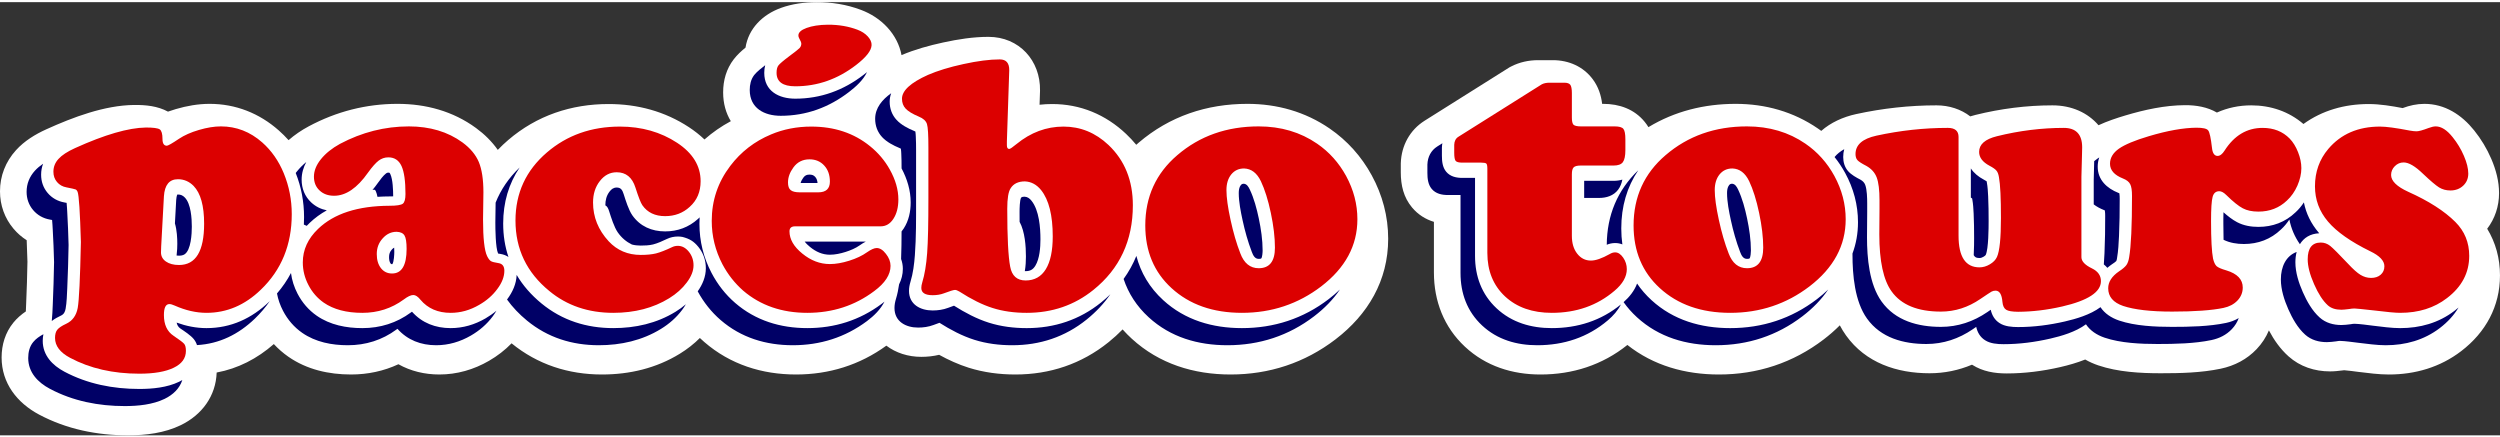
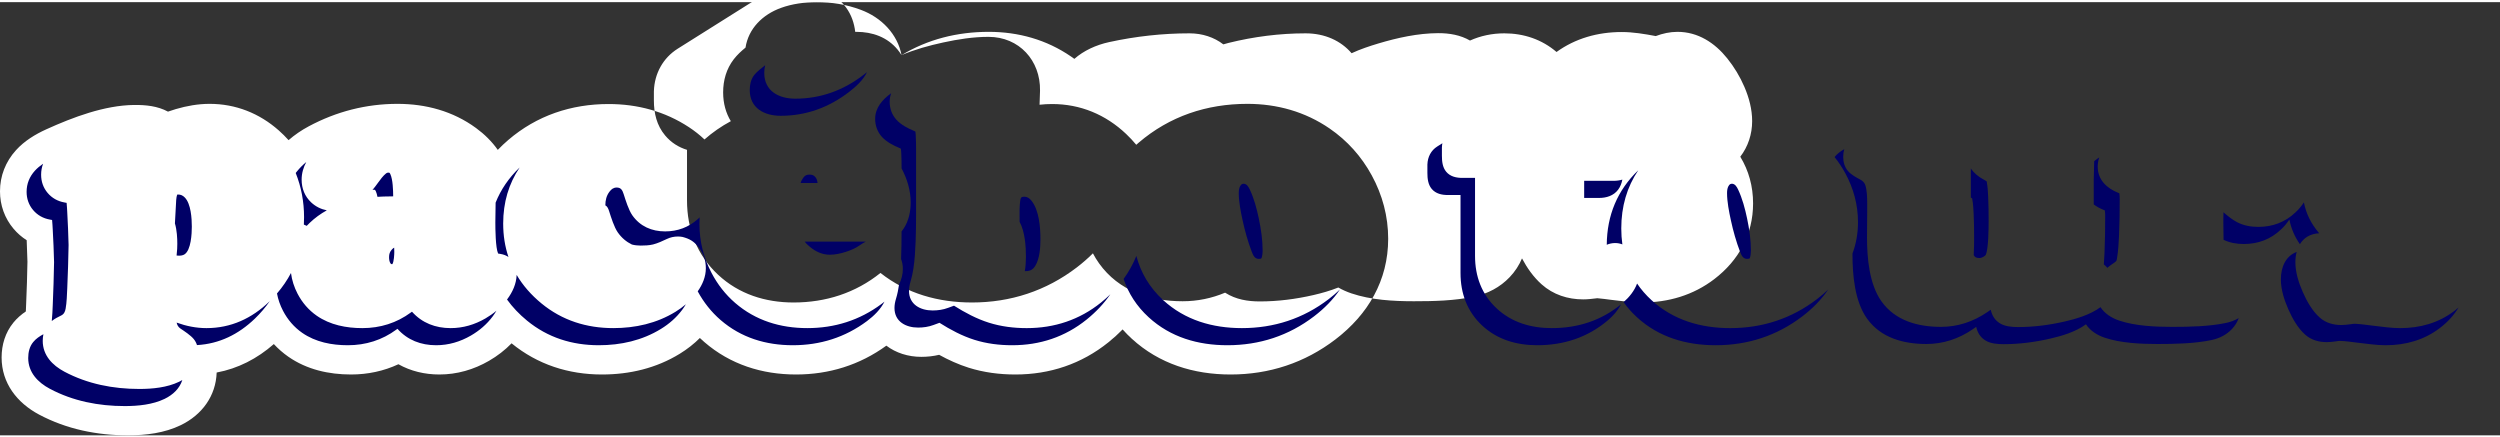
<svg xmlns="http://www.w3.org/2000/svg" xml:space="preserve" width="705556px" height="123472px" version="1.1" style="shape-rendering:geometricPrecision; text-rendering:geometricPrecision; image-rendering:optimizeQuality; fill-rule:evenodd; clip-rule:evenodd" viewBox="0 0 705556 122254">
  <rect x="0" y="0" width="705556" height="122254" fill="#333333" stroke="none" />
  <defs>
    <style type="text/css">
   
    .fil1 {fill:#000066}
    .fil2 {fill:#DC0000}
    .fil0 {fill:white}
   
  </style>
  </defs>
  <g id="Layer_x0020_1">
    <g id="_2159656791952">
-       <path class="fil0" d="M254434 14947c3768,-1608 7755,-2697 11751,-3567 4191,-912 8488,-1587 12787,-1587 8647,0 14693,6664 14547,15173l-1 63 -131 3920c1175,-131 2363,-196 3564,-196 7970,0 15097,2982 20868,8446 1023,968 1977,1988 2859,3055 217,-194 437,-387 659,-577 8749,-7491 19248,-10976 30704,-10976 8364,0 16293,2209 23214,6962 4991,3428 8980,7896 11878,13207 3028,5549 4643,11587 4643,17916 0,11771 -5686,21367 -14893,28402 -8663,6620 -18691,9895 -29577,9895 -10391,0 -20141,-2997 -27897,-10102 -912,-835 -1773,-1708 -2582,-2619 -1247,1280 -2579,2488 -3989,3622 -7601,6118 -16540,9099 -26271,9099 -4471,0 -8938,-572 -13209,-1921 -2887,-913 -5657,-2171 -8310,-3635 -1646,394 -3339,575 -5035,575 -3725,0 -7195,-1122 -9864,-3158 -7534,5467 -16175,8139 -25496,8139 -9599,0 -18547,-2826 -25869,-9153 -433,-373 -855,-756 -1267,-1148 -1692,1692 -3588,3167 -5644,4433 -6679,4110 -14200,5868 -21996,5868 -9428,0 -18167,-2806 -25500,-8797 -1872,1929 -4013,3575 -6362,4935 -4305,2492 -9034,3862 -14021,3862 -4147,0 -8085,-948 -11551,-2893 -4153,1934 -8661,2893 -13372,2893 -6275,0 -12446,-1378 -17663,-4995 -1515,-1051 -2894,-2256 -4126,-3592 -4707,4131 -10126,6914 -16134,8033 -223,6654 -4177,11968 -10127,14851 -4601,2230 -9838,2874 -14899,2874 -8760,0 -17331,-1730 -25103,-5865 -6188,-3293 -10563,-8861 -10563,-16102 0,-3592 1036,-7041 3328,-9848 1017,-1245 2207,-2279 3511,-3157 41,-792 59,-1585 93,-2305 186,-3904 280,-7812 361,-11720 -59,-2023 -123,-4047 -216,-6070 -1373,-870 -2619,-1950 -3699,-3224 -2526,-2981 -3834,-6677 -3834,-10576 0,-4365 1595,-8395 4525,-11620 2358,-2596 5385,-4448 8554,-5885 7522,-3411 16452,-6781 24782,-6866 3327,-33 6608,300 9549,1879 731,-261 1471,-499 2215,-717 3098,-906 6292,-1477 9526,-1477 7360,0 14030,2641 19531,7503 980,865 1900,1780 2763,2741 1738,-1513 3658,-2814 5704,-3909 7774,-4162 16200,-6335 25024,-6335 8009,0 15653,2051 22167,6815 2384,1744 4478,3801 6149,6176 919,-961 1899,-1888 2939,-2780 8066,-6917 17771,-10159 28343,-10159 8119,0 15854,2053 22665,6532 1575,1036 3048,2191 4385,3467 2266,-1997 4751,-3720 7436,-5161 -1378,-2262 -2168,-4991 -2168,-8133 0,-3394 910,-6638 3005,-9350 953,-1234 2099,-2296 3309,-3280 826,-5373 4816,-9324 9984,-11201 3196,-1161 6620,-1609 10009,-1626 4286,-23 8544,653 12561,2165 2868,1079 5436,2726 7510,4993 2025,2213 3432,4891 3967,7788zm210794 20323c7379,-4461 15710,-6569 24621,-6569 8364,0 16293,2209 23215,6963 316,217 629,439 937,665 2658,-2330 6096,-3925 9857,-4743 7444,-1619 15042,-2464 22661,-2464 3591,0 6927,1108 9530,3113 493,-154 991,-292 1491,-416 7103,-1756 14389,-2697 21708,-2697 5468,0 9986,2103 12998,5610 2456,-1139 5070,-2009 7597,-2764 5407,-1614 11112,-2862 16775,-2898 3251,-21 6385,543 9044,2085 2988,-1341 6250,-2033 9694,-2033 5502,0 10612,1730 14726,5263 5270,-3810 11585,-5632 18405,-5632 3210,0 6438,544 9597,1140 1978,-739 4016,-1192 6136,-1192 5789,0 10519,3090 14041,7482 1968,2455 3600,5153 4841,8045 1314,3062 2191,6314 2191,9667 0,3698 -1157,7180 -3348,10048 2388,3916 3610,8383 3610,13174 0,8756 -4052,16089 -10936,21361 -5949,4556 -12986,6605 -20431,6605 -2920,0 -5792,-408 -8684,-748 -1280,-151 -2631,-371 -3931,-457l-12 2 -338 42c-1213,151 -2401,284 -3627,284 -4339,0 -8463,-1333 -11728,-4253 -2306,-2063 -4088,-4600 -5529,-7319 -803,1927 -1965,3708 -3450,5273 -2746,2894 -6254,4720 -10141,5537 -5493,1153 -11329,1288 -16929,1288 -5805,0 -12102,-353 -17629,-2223 -1286,-435 -2527,-986 -3694,-1655 -2287,914 -4680,1593 -7038,2137 -4951,1139 -10018,1793 -15101,1793 -3435,0 -6764,-548 -9720,-2418 -29,-18 -58,-37 -88,-56 -3759,1584 -7777,2422 -11977,2422 -9219,0 -18024,-2916 -23586,-10681 -650,-907 -1229,-1858 -1744,-2844 -1398,1406 -2920,2733 -4551,3980 -8663,6621 -18691,9896 -29577,9896 -9487,0 -18439,-2498 -25828,-8339 -7060,5662 -15453,8339 -24528,8339 -7953,0 -15434,-2350 -21318,-7847 -5937,-5545 -8753,-12886 -8753,-20943l0 -14290c-2356,-721 -4477,-2033 -6172,-4057 -2395,-2860 -3176,-6267 -3176,-9909l0 -2465 7 -202c169,-4891 2557,-9296 6725,-11917l23967 -15073 451 -233c2360,-1216 4955,-1776 7602,-1776l4175 0c4459,0 8620,1800 11297,5447 1526,2079 2307,4417 2601,6883l326 0c4525,0 8770,1489 11696,5092 388,478 735,971 1042,1477z" />
+       <path class="fil0" d="M254434 14947c3768,-1608 7755,-2697 11751,-3567 4191,-912 8488,-1587 12787,-1587 8647,0 14693,6664 14547,15173l-1 63 -131 3920c1175,-131 2363,-196 3564,-196 7970,0 15097,2982 20868,8446 1023,968 1977,1988 2859,3055 217,-194 437,-387 659,-577 8749,-7491 19248,-10976 30704,-10976 8364,0 16293,2209 23214,6962 4991,3428 8980,7896 11878,13207 3028,5549 4643,11587 4643,17916 0,11771 -5686,21367 -14893,28402 -8663,6620 -18691,9895 -29577,9895 -10391,0 -20141,-2997 -27897,-10102 -912,-835 -1773,-1708 -2582,-2619 -1247,1280 -2579,2488 -3989,3622 -7601,6118 -16540,9099 -26271,9099 -4471,0 -8938,-572 -13209,-1921 -2887,-913 -5657,-2171 -8310,-3635 -1646,394 -3339,575 -5035,575 -3725,0 -7195,-1122 -9864,-3158 -7534,5467 -16175,8139 -25496,8139 -9599,0 -18547,-2826 -25869,-9153 -433,-373 -855,-756 -1267,-1148 -1692,1692 -3588,3167 -5644,4433 -6679,4110 -14200,5868 -21996,5868 -9428,0 -18167,-2806 -25500,-8797 -1872,1929 -4013,3575 -6362,4935 -4305,2492 -9034,3862 -14021,3862 -4147,0 -8085,-948 -11551,-2893 -4153,1934 -8661,2893 -13372,2893 -6275,0 -12446,-1378 -17663,-4995 -1515,-1051 -2894,-2256 -4126,-3592 -4707,4131 -10126,6914 -16134,8033 -223,6654 -4177,11968 -10127,14851 -4601,2230 -9838,2874 -14899,2874 -8760,0 -17331,-1730 -25103,-5865 -6188,-3293 -10563,-8861 -10563,-16102 0,-3592 1036,-7041 3328,-9848 1017,-1245 2207,-2279 3511,-3157 41,-792 59,-1585 93,-2305 186,-3904 280,-7812 361,-11720 -59,-2023 -123,-4047 -216,-6070 -1373,-870 -2619,-1950 -3699,-3224 -2526,-2981 -3834,-6677 -3834,-10576 0,-4365 1595,-8395 4525,-11620 2358,-2596 5385,-4448 8554,-5885 7522,-3411 16452,-6781 24782,-6866 3327,-33 6608,300 9549,1879 731,-261 1471,-499 2215,-717 3098,-906 6292,-1477 9526,-1477 7360,0 14030,2641 19531,7503 980,865 1900,1780 2763,2741 1738,-1513 3658,-2814 5704,-3909 7774,-4162 16200,-6335 25024,-6335 8009,0 15653,2051 22167,6815 2384,1744 4478,3801 6149,6176 919,-961 1899,-1888 2939,-2780 8066,-6917 17771,-10159 28343,-10159 8119,0 15854,2053 22665,6532 1575,1036 3048,2191 4385,3467 2266,-1997 4751,-3720 7436,-5161 -1378,-2262 -2168,-4991 -2168,-8133 0,-3394 910,-6638 3005,-9350 953,-1234 2099,-2296 3309,-3280 826,-5373 4816,-9324 9984,-11201 3196,-1161 6620,-1609 10009,-1626 4286,-23 8544,653 12561,2165 2868,1079 5436,2726 7510,4993 2025,2213 3432,4891 3967,7788zc7379,-4461 15710,-6569 24621,-6569 8364,0 16293,2209 23215,6963 316,217 629,439 937,665 2658,-2330 6096,-3925 9857,-4743 7444,-1619 15042,-2464 22661,-2464 3591,0 6927,1108 9530,3113 493,-154 991,-292 1491,-416 7103,-1756 14389,-2697 21708,-2697 5468,0 9986,2103 12998,5610 2456,-1139 5070,-2009 7597,-2764 5407,-1614 11112,-2862 16775,-2898 3251,-21 6385,543 9044,2085 2988,-1341 6250,-2033 9694,-2033 5502,0 10612,1730 14726,5263 5270,-3810 11585,-5632 18405,-5632 3210,0 6438,544 9597,1140 1978,-739 4016,-1192 6136,-1192 5789,0 10519,3090 14041,7482 1968,2455 3600,5153 4841,8045 1314,3062 2191,6314 2191,9667 0,3698 -1157,7180 -3348,10048 2388,3916 3610,8383 3610,13174 0,8756 -4052,16089 -10936,21361 -5949,4556 -12986,6605 -20431,6605 -2920,0 -5792,-408 -8684,-748 -1280,-151 -2631,-371 -3931,-457l-12 2 -338 42c-1213,151 -2401,284 -3627,284 -4339,0 -8463,-1333 -11728,-4253 -2306,-2063 -4088,-4600 -5529,-7319 -803,1927 -1965,3708 -3450,5273 -2746,2894 -6254,4720 -10141,5537 -5493,1153 -11329,1288 -16929,1288 -5805,0 -12102,-353 -17629,-2223 -1286,-435 -2527,-986 -3694,-1655 -2287,914 -4680,1593 -7038,2137 -4951,1139 -10018,1793 -15101,1793 -3435,0 -6764,-548 -9720,-2418 -29,-18 -58,-37 -88,-56 -3759,1584 -7777,2422 -11977,2422 -9219,0 -18024,-2916 -23586,-10681 -650,-907 -1229,-1858 -1744,-2844 -1398,1406 -2920,2733 -4551,3980 -8663,6621 -18691,9896 -29577,9896 -9487,0 -18439,-2498 -25828,-8339 -7060,5662 -15453,8339 -24528,8339 -7953,0 -15434,-2350 -21318,-7847 -5937,-5545 -8753,-12886 -8753,-20943l0 -14290c-2356,-721 -4477,-2033 -6172,-4057 -2395,-2860 -3176,-6267 -3176,-9909l0 -2465 7 -202c169,-4891 2557,-9296 6725,-11917l23967 -15073 451 -233c2360,-1216 4955,-1776 7602,-1776l4175 0c4459,0 8620,1800 11297,5447 1526,2079 2307,4417 2601,6883l326 0c4525,0 8770,1489 11696,5092 388,478 735,971 1042,1477z" />
      <path class="fil1" d="M76155 84360c-1207,1748 -2617,3407 -4238,4968 -4600,4428 -10032,7107 -16323,7455 -197,-608 -492,-1184 -914,-1699 -882,-1073 -2612,-2206 -3770,-2979 -614,-411 -917,-1007 -1059,-1668 2702,983 5521,1555 8425,1555 6897,0 12796,-2738 17738,-7495l141 -137zm-24699 22285c-762,2368 -2591,4147 -5006,5318 -3373,1635 -7529,2032 -11230,2032 -7375,0 -14607,-1396 -21154,-4881 -3395,-1806 -6103,-4630 -6103,-8678 0,-1642 381,-3269 1409,-4501 748,-934 1800,-1648 2878,-2219 -132,611 -190,1250 -190,1890 0,4047 2708,6871 6104,8677 6546,3485 13779,4880 21153,4880 3701,0 7858,-397 11231,-2032 313,-152 617,-314 908,-486zm-36843 -16656c160,-1474 207,-3094 272,-4461 193,-4047 291,-8107 374,-12157 -90,-3070 -190,-6153 -376,-9219 -45,-703 -83,-1756 -180,-2675 -220,-43 -432,-81 -620,-117 -1873,-328 -3505,-1234 -4734,-2684 -1239,-1460 -1842,-3230 -1842,-5139 0,-2273 816,-4287 2340,-5966 670,-738 1463,-1390 2316,-1969 -369,968 -559,2006 -559,3103 0,1911 603,3680 1842,5140 1229,1450 2862,2356 4734,2683 188,37 400,75 620,117 98,920 136,1973 180,2676 187,3066 287,6148 376,9218 -84,4051 -181,8111 -374,12158 -85,1803 -139,4042 -463,5812 -163,891 -471,1559 -1311,1949 -883,411 -1800,908 -2595,1531zm71954 -26856c-275,-106 -545,-225 -809,-359 37,-696 55,-1398 55,-2107 0,-4293 -776,-8472 -2353,-12455 106,-141 214,-280 325,-417 795,-984 1686,-1873 2651,-2674 -819,1519 -1307,3181 -1307,4969 0,2480 880,4733 2700,6432 1269,1185 2769,1911 4402,2231 -1738,964 -3373,2140 -4858,3566 -277,265 -546,538 -806,814zm53309 -6554c1461,-3684 3729,-6999 6786,-9922 -3082,4573 -4652,9868 -4652,15817 0,3367 502,6517 1487,9442 -632,-423 -1381,-719 -2237,-857 -195,-31 -443,-67 -681,-113 -738,-1613 -780,-7046 -780,-8788l77 -5579zm109742 27947c-1107,2177 -2940,3998 -4938,5487 -6183,4610 -13221,6810 -20930,6810 -7583,0 -14594,-2115 -20371,-7107 -2650,-2289 -4802,-5029 -6468,-8102 1354,-1924 2293,-4120 2293,-6512 0,-2229 -703,-4291 -2103,-6023 -1313,-1625 -2534,-2309 -4494,-2821 -418,-78 -850,-118 -1294,-118 -1069,0 -2127,228 -3092,690 -1196,571 -2628,1232 -3918,1552 -1088,270 -2363,318 -3479,318 -877,0 -1702,-94 -2479,-294 -1548,-746 -2902,-1875 -3987,-3422 -1039,-1483 -1879,-4208 -2430,-5938 -251,-786 -516,-1408 -1084,-1705 6,-1420 306,-2750 1193,-3883 546,-699 1113,-1140 2017,-1140 1233,0 1617,785 1971,1896 551,1731 1391,4456 2430,5938 2193,3127 5485,4548 9262,4548 3506,0 6652,-1157 9256,-3508 165,-149 324,-301 480,-456 -35,609 -53,1223 -53,1843 0,4880 1145,9513 3414,13837 1690,3223 3908,6089 6663,8469 5776,4992 12787,7107 20370,7107 7709,0 14747,-2200 20930,-6810 285,-212 565,-431 841,-656zm-56045 732c-322,560 -684,1100 -1074,1620 -1622,2159 -3640,3913 -5936,5326 -5342,3288 -11358,4619 -17589,4619 -7522,0 -14402,-2158 -20233,-6944 -2212,-1816 -4098,-3802 -5646,-5953l52 -69c1505,-2022 2576,-4340 2663,-6879 1755,2980 4108,5672 7028,8070 5832,4786 12712,6944 20234,6944 6230,0 12246,-1331 17589,-4619 1030,-634 2004,-1337 2912,-2115zm-53464 1823c-318,555 -675,1090 -1059,1607 -1658,2229 -3750,4016 -6150,5406 -3028,1752 -6305,2729 -9808,2729 -4282,0 -8077,-1444 -10919,-4634 -107,76 -204,147 -278,201 -4053,2994 -8695,4433 -13727,4433 -4522,0 -9097,-878 -12870,-3495 -2307,-1600 -4118,-3724 -5415,-6211 -818,-1568 -1393,-3204 -1707,-4902 1563,-1815 2877,-3743 3949,-5776 259,2037 887,3989 1855,5847 1297,2487 3108,4611 5415,6211 3773,2616 8349,3495 12870,3495 5032,0 9674,-1440 13728,-4433 73,-54 170,-126 277,-202 2843,3190 6638,4635 10919,4635 3503,0 6781,-977 9808,-2729 1107,-641 2149,-1367 3112,-2182zm86991 -19504c448,589 1014,1106 1521,1519 1638,1336 3459,2183 5593,2183 1485,0 3018,-341 4427,-786 1380,-436 2817,-1035 4005,-1874 533,-378 1102,-739 1700,-1042l-17246 0zm261754 -16329c-379,8 -608,88 -859,393 -484,593 -582,1505 -582,2238 0,2453 560,5274 1078,7664 658,3026 1496,6038 2604,8932 360,939 819,1979 1949,1979 125,0 580,-21 689,-107 337,-267 416,-1858 416,-2226 0,-3030 -459,-6129 -1083,-9089 -571,-2714 -1343,-5654 -2542,-8165 -339,-710 -808,-1557 -1670,-1619zm-137807 0c-379,8 -609,88 -859,393 -484,593 -582,1505 -582,2238 0,2453 559,5274 1079,7664 656,3026 1494,6038 2602,8932 360,939 820,1979 1949,1979 126,0 580,-21 690,-107 337,-267 417,-1858 417,-2226 0,-3030 -461,-6129 -1084,-9089 -572,-2714 -1344,-5654 -2543,-8165 -338,-710 -809,-1557 -1669,-1619zm-120320 -210c-49,-638 -221,-1252 -668,-1740 -445,-486 -943,-628 -1598,-628 -780,0 -1263,215 -1727,846 -334,456 -634,970 -778,1522l4771 0zm-119478 18242c-245,124 -458,317 -668,551 -556,618 -774,1266 -774,2096 0,576 65,1366 437,1842 133,169 182,176 405,176 22,0 50,0 80,-2 461,-625 552,-2807 552,-3454 0,-280 -3,-756 -32,-1209zm-4721 -14338c-112,-603 -262,-1148 -459,-1573 -37,-79 -172,-342 -254,-392 -55,-31 -240,-37 -297,-37 -159,0 -285,21 -407,74 562,-667 1090,-1358 1585,-2057 573,-810 1471,-2022 2267,-2627 211,-161 386,-222 652,-222 57,0 242,7 297,38 82,50 217,313 254,392 704,1513 794,4545 799,6269 -397,18 -790,19 -1047,20 -1125,3 -2258,40 -3390,115zm206850 27492c-1800,2601 -4035,4992 -6716,7150 -6106,4914 -13184,7239 -20998,7239 -3608,0 -7227,-440 -10674,-1530 -3459,-1091 -6783,-2856 -9844,-4800 -576,181 -1213,436 -1681,614 -1385,527 -2880,734 -4355,734 -3457,0 -6665,-1688 -6665,-5524 0,-871 161,-1730 415,-2560 404,-1316 684,-2714 885,-4119 665,-1326 1061,-2784 1061,-4378 0,-969 -176,-1897 -493,-2776 101,-2580 126,-5191 131,-7775 216,-265 419,-544 610,-837 1425,-2201 1962,-4768 1962,-7361 0,-3392 -997,-6624 -2571,-9596l0 -219c0,-1313 -10,-2637 -82,-3948 -21,-383 -44,-956 -116,-1399 -125,-72 -283,-141 -376,-180 -1733,-717 -3629,-1700 -4919,-3090 -1322,-1426 -1962,-3218 -1962,-5152 0,-3102 2030,-5457 4526,-7225 -274,743 -429,1540 -429,2394 0,1934 640,3726 1963,5152 1290,1389 3185,2373 4918,3090 93,39 251,108 376,180 73,443 95,1016 116,1398 72,1311 82,2635 82,3949l0 14190c0,5048 34,10316 -342,15351 -184,2480 -512,5134 -1242,7520 -255,830 -415,1689 -415,2560 0,3836 3207,5524 6664,5524 1475,0 2970,-209 4355,-734 469,-178 1106,-433 1681,-614 3061,1944 6385,3709 9844,4800 3447,1089 7067,1530 10675,1530 7813,0 14891,-2325 20997,-7239 927,-746 1800,-1519 2619,-2319zm64775 -1330c-1899,2813 -4366,5326 -7279,7552 -7192,5496 -15422,8167 -24471,8167 -8279,0 -16038,-2233 -22217,-7892 -3403,-3117 -5726,-6758 -7078,-10810 1471,-2036 2669,-4206 3602,-6501 1237,4725 3709,8940 7573,12480 6179,5659 13939,7892 22217,7892 9050,0 17279,-2671 24472,-8167 1130,-864 2192,-1771 3181,-2721zm79312 4200c-856,1712 -2174,3204 -3683,4485 -5699,4838 -12472,7034 -19927,7034 -5809,0 -11274,-1563 -15578,-5583 -4218,-3940 -6082,-9064 -6082,-14796l0 -22013 -3562 0c-1707,0 -3419,-356 -4574,-1735 -1043,-1246 -1213,-2946 -1213,-4509l0 -2321 2 -59c71,-2103 997,-3953 2797,-5085l1431 -900c-74,374 -117,760 -130,1153l-3 60 0 2321c0,1563 170,3262 1214,4509 1154,1378 2866,1734 4573,1734l3562 0 0 22013c0,5732 1864,10857 6083,14797 4303,4020 9769,5583 15578,5583 7274,0 13899,-2092 19512,-6688zm402 -35226c-201,1024 -563,2009 -1187,2841 -1297,1729 -3330,2336 -5409,2336l-4181 0 0 -4832 8279 0c856,0 1704,-103 2498,-345zm-4401 18386c53,-8295 3003,-15389 8891,-21021 -3202,4742 -4795,10249 -4795,16416 0,1542 101,3046 306,4508 -624,-248 -1300,-386 -2026,-386 -823,0 -1625,171 -2376,483zm62495 12640c-1900,2813 -4366,5326 -7280,7552 -7193,5496 -15421,8167 -24470,8167 -8279,0 -16039,-2233 -22218,-7892 -1452,-1330 -2707,-2756 -3775,-4268 1666,-1480 3063,-3227 3804,-5256 1128,1670 2481,3238 4069,4693 6179,5659 13938,7892 22217,7892 9049,0 17277,-2671 24471,-8167 1130,-864 2192,-1771 3182,-2721zm72747 9809c-2902,2162 -6989,3330 -10040,4032 -4330,998 -8767,1580 -13215,1580 -1746,0 -3751,-163 -5192,-1097 -1408,-869 -2192,-2250 -2526,-3790 -329,227 -655,454 -968,668 -3935,2690 -8325,4167 -13098,4167 -6437,0 -12835,-1704 -16749,-7170 -3481,-4861 -4105,-12313 -4105,-18105l0 -262c1010,-2714 1554,-5654 1554,-8831 0,-4920 -1259,-9569 -3617,-13889 -876,-1606 -1876,-3109 -2996,-4503 734,-899 1671,-1632 2733,-2220 -191,677 -293,1414 -293,2214 0,1457 410,2870 1380,3983 886,1014 2311,1805 3508,2421 599,346 1070,784 1318,1440 518,1363 564,3815 564,5257 0,790 0,1579 0,2369 -42,2355 -54,4773 -54,7190 0,5792 624,13244 4105,18105 3914,5466 10313,7169 16750,7169 4772,0 9162,-1476 13097,-4167 314,-214 639,-440 968,-666 334,1539 1119,2919 2526,3789 1441,934 3446,1097 5193,1097 4447,0 8884,-582 13214,-1580 3051,-702 7138,-1870 10040,-4033 1163,1759 3030,3021 5275,3781 4511,1526 10202,1779 14934,1779 4860,0 10434,-108 15201,-1109 1292,-271 2510,-720 3611,-1374 -411,1141 -1065,2189 -1940,3111 -1566,1649 -3558,2630 -5769,3094 -4766,1001 -10340,1110 -15200,1110 -4732,0 -10423,-254 -14934,-1780 -2246,-759 -4112,-2021 -5275,-3780zm5040 -16903c87,-1063 140,-2130 187,-3157 162,-3491 195,-6999 195,-10493 0,-366 -6,-1119 -96,-1583 -92,-45 -195,-89 -264,-115 -1049,-414 -2027,-942 -2873,-1592l0 -6926c25,-1731 70,-3501 132,-5276 278,-238 572,-466 879,-681 177,-125 361,-247 549,-366 -284,814 -438,1690 -438,2622 0,3704 2589,6103 5848,7388 69,26 172,69 264,116 90,463 97,1216 97,1581 0,3494 -34,7003 -196,10494 -94,2028 -208,4218 -559,6218l-12 82c-29,186 -99,571 -196,737 -165,207 -800,635 -1104,832l-69 46c-474,324 -926,672 -1348,1045 -298,-349 -631,-674 -996,-972zm100111 12166c-1289,2175 -3067,4099 -5256,5775 -4470,3422 -9723,4872 -15318,4872 -2458,0 -5254,-402 -7702,-690 -1633,-192 -3585,-491 -5189,-538 -299,0 -626,49 -920,102l-96 18 -97 12c-841,104 -1740,220 -2587,220 -2252,0 -4415,-587 -6122,-2113 -2113,-1891 -3624,-4601 -4756,-7169 -1148,-2605 -2101,-5543 -2101,-8415 0,-3593 1436,-6640 4454,-7755 -239,908 -356,1892 -356,2924 0,2872 952,5810 2100,8415 1132,2568 2643,5278 4757,7168 1706,1527 3869,2114 6121,2114 847,0 1746,-116 2588,-220l96 -12 96 -18c294,-53 621,-102 920,-102 1604,46 3556,345 5190,538 2446,287 5243,690 7701,690 5595,0 10849,-1450 15319,-4873 400,-306 786,-620 1158,-943zm-44776 -17869c-1486,-2132 -2480,-4460 -2967,-6966 -679,1040 -1469,1988 -2364,2803 -2891,2776 -6477,4108 -10474,4108 -1981,0 -3949,-316 -5737,-1186 -46,-1479 -57,-2960 -57,-4435 0,-805 -17,-2104 31,-3339 1199,1072 2514,2102 3842,2799 1863,980 3932,1329 6019,1329 3996,0 7582,-1332 10473,-4107 896,-815 1686,-1764 2364,-2802 608,3125 2006,5976 4161,8511 57,67 115,132 172,198 -2566,120 -4371,1299 -5463,3087zm-92052 3091c103,-1919 109,-3856 109,-4812 0,-2308 -21,-4626 -132,-6931 -61,-1282 -135,-2694 -371,-3956l-10 -66c-13,-71 -28,-164 -48,-252 -107,-75 -232,-153 -359,-226l0 -8231c861,1311 2147,2358 3636,3147 220,118 571,303 820,479 21,88 36,180 48,252l11 66c236,1262 310,2674 371,3956 110,2304 131,4623 131,6930 0,1927 -26,7833 -811,9562 -82,180 -461,430 -617,523 -348,208 -739,369 -1150,369 -366,0 -823,-43 -1137,-252 -190,-126 -352,-318 -491,-558zm-312341 -51660c-1059,2264 -3185,4154 -5053,5593 -5672,4369 -12102,6736 -19289,6736 -4650,0 -8752,-2143 -8752,-7278 0,-1485 310,-2943 1209,-4156l43 -56 44 -55c743,-922 2003,-1918 3066,-2731 -188,698 -265,1429 -265,2167 0,5135 4102,7279 8753,7279 7186,0 13616,-2368 19289,-6738 313,-241 633,-495 955,-761zm44538 56160c249,-1421 313,-2905 313,-4121 0,-2887 -272,-6990 -1786,-9781 -8,-940 -11,-1881 -11,-2819 0,-814 43,-3222 409,-3953l-6 16 34 -53c167,-261 693,-288 995,-290 841,51 1420,498 1945,1152 2162,2702 2517,7595 2517,10897 0,2259 -225,5449 -1437,7431 -666,1090 -1460,1532 -2738,1532 -87,0 -165,-4 -235,-11zm-239389 -4393c168,-1296 202,-2552 202,-3323 0,-1528 -103,-3837 -673,-5745l361 -6614c19,-287 115,-1175 312,-1532 65,-8 138,-9 185,-9 798,0 1376,273 1932,845 1742,1789 1979,5905 1979,8223 0,1890 -193,6680 -2102,7847 -446,271 -997,346 -1511,346 -198,0 -439,-10 -685,-38z" />
-       <path class="fil2" d="M671682 35116c1719,0 4508,369 8384,1122 789,140 1438,211 1946,211 579,0 1719,-298 3386,-930 789,-298 1456,-456 2016,-456 1579,0 3158,1018 4772,3034 1298,1614 2367,3368 3191,5297 825,1912 1228,3578 1228,4982 0,1367 -473,2508 -1438,3419 -964,895 -2157,1351 -3595,1351 -1193,0 -2262,-280 -3210,-859 -948,-597 -2456,-1877 -4543,-3858 -2192,-2123 -4016,-3193 -5454,-3193 -965,0 -1789,351 -2491,1052 -702,702 -1053,1544 -1053,2491 0,1684 1614,3263 4824,4736 5788,2595 10225,5437 13312,8524 2614,2613 3911,5788 3911,9559 0,4770 -2087,8735 -6278,11927 -3596,2771 -7999,4156 -13208,4156 -1333,0 -3753,-228 -7295,-666 -3316,-368 -5174,-561 -5596,-561 -438,0 -964,52 -1543,158 -982,122 -1701,193 -2157,193 -1614,0 -2876,-404 -3807,-1228 -1403,-1263 -2700,-3263 -3893,-5981 -1210,-2736 -1806,-5069 -1806,-7016 0,-3157 1227,-4735 3700,-4735 965,0 1842,315 2648,946 808,650 2491,2334 5070,5069 1403,1509 2560,2544 3490,3105 930,561 1911,860 2981,860 1123,0 2035,-299 2718,-912 684,-597 1035,-1387 1035,-2386 0,-1543 -1333,-2946 -3963,-4210 -5525,-2701 -9506,-5508 -11944,-8383 -2456,-2877 -3683,-6192 -3683,-9962 0,-4070 1262,-7595 3754,-10542 3560,-4210 8435,-6314 14591,-6314zm-51793 316c1824,0 2928,246 3314,772 404,508 755,2157 1071,4927 157,1510 702,2263 1578,2263 684,0 1351,-508 1965,-1491 2736,-4279 6313,-6418 10734,-6418 3122,0 5665,998 7647,3016 965,1000 1754,2281 2368,3840 613,1544 930,3053 930,4491 0,1614 -386,3263 -1123,4963 -754,1684 -1736,3087 -2929,4175 -2192,2105 -4893,3140 -8068,3140 -1755,0 -3210,-299 -4403,-930 -1174,-613 -2736,-1859 -4647,-3735 -720,-720 -1387,-1088 -2000,-1088 -964,0 -1596,543 -1877,1614 -297,1087 -439,3350 -439,6822 0,5157 194,8700 562,10577 245,1034 579,1736 1000,2139 439,386 1351,790 2754,1193 3087,929 4630,2543 4630,4841 0,1403 -509,2631 -1491,3666 -1000,1052 -2315,1736 -3964,2087 -3280,684 -8120,1035 -14487,1035 -6069,0 -10665,-544 -13822,-1596 -2806,-965 -4209,-2631 -4209,-4982 0,-1789 1017,-3385 3069,-4788 1000,-649 1684,-1245 2070,-1771 368,-527 631,-1263 772,-2193 544,-3104 807,-8875 807,-17311 0,-1544 -159,-2648 -509,-3315 -333,-667 -1018,-1210 -2053,-1614 -2437,-964 -3647,-2350 -3647,-4156 0,-1649 842,-3070 2508,-4245 1683,-1175 4490,-2350 8437,-3526 5279,-1578 9769,-2367 13452,-2402zm-67141 2613l0 27852c0,5963 1965,8946 5911,8946 982,0 1964,-281 2929,-860 947,-561 1631,-1245 1999,-2069 755,-1649 1123,-5315 1123,-10998 0,-5630 -175,-9453 -561,-11523 -141,-842 -368,-1473 -720,-1859 -332,-404 -981,-860 -1946,-1368 -1947,-1035 -2930,-2333 -2930,-3911 0,-2123 1685,-3596 5034,-4421 6368,-1578 12664,-2349 18856,-2349 3454,0 5191,1824 5191,5489 0,368 -18,1140 -53,2316 -70,1648 -122,3647 -158,6015l0 22662c0,1157 1000,2227 2982,3173 1684,825 2526,2018 2526,3596 0,3088 -3648,5473 -10945,7156 -4279,982 -8436,1473 -12435,1491 -1649,-18 -2771,-192 -3367,-578 -597,-369 -948,-1106 -1053,-2211 -175,-2122 -824,-3174 -1947,-3174 -421,0 -789,87 -1140,281 -333,192 -1385,877 -3139,2068 -3456,2369 -7174,3562 -11138,3562 -6577,0 -11225,-1912 -13927,-5718 -2297,-3175 -3455,-8542 -3455,-16084 0,-2806 18,-5209 53,-7190 0,-1158 0,-1948 0,-2369 0,-2947 -263,-5104 -789,-6490 -526,-1385 -1509,-2472 -2912,-3262 -1333,-683 -2174,-1228 -2543,-1648 -351,-404 -526,-983 -526,-1702 0,-2596 1964,-4332 5911,-5191 6700,-1456 13417,-2192 20135,-2192 2017,0 3034,841 3034,2560zm-63826 8892c-1509,0 -2701,561 -3613,1667 -912,1123 -1368,2595 -1368,4437 0,2070 386,4859 1157,8401 772,3561 1684,6700 2754,9437 1053,2805 2788,4209 5192,4209 3052,0 4577,-1929 4577,-5804 0,-2878 -386,-6140 -1157,-9806 -772,-3666 -1719,-6648 -2806,-8945 -1123,-2333 -2701,-3525 -4736,-3596zm4122 -11874c6261,0 11769,1632 16487,4876 3402,2333 6121,5367 8173,9103 2122,3911 3193,7980 3193,12225 0,7437 -3421,13751 -10226,18960 -6507,4964 -13961,7454 -22363,7454 -8174,0 -14803,-2332 -19872,-6981 -4946,-4525 -7402,-10418 -7402,-17679 0,-8086 3016,-14698 9033,-19838 6315,-5419 13962,-8120 22977,-8120zm-49426 13523l0 17364c0,2052 490,3736 1508,5033 1017,1299 2298,1948 3876,1948 1334,0 3104,-614 5298,-1842 508,-316 1035,-474 1542,-474 824,0 1579,510 2263,1492 684,999 1017,2087 1017,3244 0,2122 -1157,4158 -3490,6122 -4858,4139 -10752,6208 -17679,6208 -5473,0 -9875,-1543 -13208,-4647 -3315,-3105 -4981,-7191 -4981,-12261l0 -23730c0,-790 -87,-1281 -280,-1473 -194,-193 -667,-281 -1456,-281l-5298 0c-999,0 -1631,-158 -1911,-492 -263,-315 -403,-1087 -403,-2279l0 -2263c34,-1035 420,-1789 1175,-2263l23538 -14803c579,-298 1297,-456 2156,-456l4175 0c842,0 1420,193 1720,597 279,385 438,1175 438,2332l0 6928c0,1036 157,1701 473,2018 333,297 1035,455 2087,455l9506 0c1264,0 2088,229 2474,702 368,456 561,1437 561,2947l0 3034c0,1648 -246,2788 -719,3420 -473,632 -1351,947 -2631,947l-9295 0c-948,0 -1615,175 -1948,509 -351,350 -508,999 -508,1964zm-92504 -1649c-1508,0 -2701,561 -3613,1667 -912,1123 -1368,2595 -1368,4437 0,2070 386,4859 1158,8401 771,3561 1684,6700 2753,9437 1052,2805 2789,4209 5192,4209 3052,0 4579,-1929 4579,-5804 0,-2878 -386,-6140 -1158,-9806 -772,-3666 -1720,-6648 -2807,-8945 -1122,-2333 -2701,-3525 -4736,-3596zm4122 -11874c6262,0 11769,1632 16487,4876 3404,2333 6122,5367 8174,9103 2122,3911 3192,7980 3192,12225 0,7437 -3420,13751 -10225,18960 -6508,4964 -13962,7454 -22364,7454 -8173,0 -14802,-2332 -19871,-6981 -4946,-4525 -7402,-10418 -7402,-17679 0,-8086 3017,-14698 9033,-19838 6314,-5419 13961,-8120 22976,-8120zm-65983 15522c-1842,0 -3192,631 -3998,1895 -667,965 -983,2911 -983,5859 0,8050 281,13487 824,16293 474,2596 1929,3912 4367,3912 2491,0 4403,-1071 5701,-3193 1297,-2122 1946,-5209 1946,-9243 0,-5963 -1087,-10313 -3280,-13067 -1262,-1561 -2787,-2385 -4577,-2456zm-4420 -31343l-667 20031c0,491 0,859 0,1140 0,684 229,1017 667,1017 246,0 929,-456 2052,-1386 4016,-3280 8436,-4928 13260,-4928 4805,0 9033,1736 12699,5191 4578,4350 6875,10016 6875,17014 0,9962 -3718,17926 -11137,23888 -5350,4315 -11611,6472 -18820,6472 -3561,0 -6770,-455 -9629,-1368 -2859,-894 -5982,-2455 -9384,-4647 -508,-299 -912,-457 -1228,-457 -368,0 -1438,316 -3192,983 -877,333 -1929,509 -3122,509 -2123,0 -3192,-684 -3192,-2053 0,-456 88,-965 263,-1543 684,-2228 1139,-4982 1385,-8279 246,-3280 351,-8489 351,-15610l0 -14189c0,-3525 -122,-5735 -403,-6630 -281,-895 -1052,-1596 -2315,-2105 -1790,-754 -3018,-1509 -3700,-2246 -685,-735 -1036,-1666 -1036,-2788 0,-2297 2456,-4543 7349,-6735 2684,-1158 6016,-2192 9997,-3052 3999,-877 7420,-1316 10261,-1316 1807,0 2702,1035 2666,3087zm-51180 -12879c3119,-16 5889,491 8314,1404 1203,452 2177,1072 2929,1894 752,822 1123,1651 1087,2473 -66,1560 -1542,3420 -4367,5595 -5188,3996 -10893,6016 -17170,6016 -3526,0 -5281,-1280 -5281,-3806 0,-929 168,-1623 527,-2086 357,-463 1390,-1356 3122,-2649 1527,-1141 2483,-1870 2823,-2228 341,-359 509,-772 509,-1263 0,-298 -205,-829 -614,-1543 -131,-230 -210,-492 -210,-772 0,-842 773,-1562 2315,-2122 1542,-560 3546,-899 6016,-913zm-7910 47309l5191 0c2193,0 3280,-1017 3280,-3034 0,-1859 -526,-3367 -1595,-4525 -1053,-1157 -2438,-1754 -4158,-1754 -1911,0 -3419,754 -4525,2263 -1035,1403 -1543,2824 -1543,4262 0,1035 245,1753 754,2157 491,420 1350,631 2596,631zm22801 9595l-24152 0c-1052,0 -1578,474 -1578,1403 0,2227 1193,4314 3613,6279 2420,1982 5016,2964 7787,2964 1648,0 3473,-316 5473,-947 1999,-632 3665,-1421 4964,-2351 1157,-806 2086,-1227 2771,-1227 894,0 1771,544 2613,1648 859,1088 1298,2228 1298,3386 0,2473 -1543,4858 -4630,7138 -5455,4086 -11734,6121 -18856,6121 -7190,0 -13224,-2087 -18101,-6261 -2350,-2070 -4314,-4543 -5857,-7454 -2017,-3877 -3017,-7946 -3017,-12225 0,-5771 1737,-10927 5227,-15523 3016,-3981 6857,-6945 11523,-8892 3491,-1474 7279,-2210 11348,-2210 6506,0 12049,1841 16592,5542 2298,1860 4157,4052 5560,6577 1614,2877 2422,5701 2422,8437 0,2228 -474,4052 -1405,5472 -911,1421 -2122,2123 -3595,2123zm-73578 -28151c6104,0 11488,1526 16136,4578 4420,2911 6630,6524 6630,10839 0,2982 -1017,5402 -3087,7243 -1911,1755 -4226,2614 -6928,2614 -2841,0 -4981,-1017 -6419,-3069 -456,-649 -1105,-2316 -1964,-4999 -913,-2876 -2684,-4315 -5280,-4315 -1894,0 -3473,825 -4753,2474 -1298,1648 -1929,3665 -1929,6068 0,4105 1473,7753 4419,10944 2386,2562 5402,3842 9033,3842 1719,0 3157,-141 4315,-421 1176,-299 2701,-895 4578,-1790 473,-227 1017,-351 1596,-351 1158,0 2193,545 3087,1650 876,1087 1332,2368 1332,3841 0,1543 -631,3175 -1911,4859 -1263,1701 -2912,3174 -4982,4453 -4454,2737 -9699,4105 -15767,4105 -7051,0 -13067,-2052 -18031,-6156 -6384,-5209 -9559,-11839 -9559,-19890 0,-7752 2964,-14154 8875,-19223 5665,-4858 12524,-7296 20609,-7296zm-63036 29693c-1509,0 -2824,615 -3929,1860 -1123,1228 -1666,2701 -1666,4420 0,1649 386,2964 1175,3982 789,1000 1823,1508 3139,1508 2736,0 4105,-2315 4105,-6928 0,-1895 -193,-3157 -597,-3806 -386,-649 -1140,-1000 -2227,-1036zm3437 -29746c5964,0 11014,1508 15154,4525 2193,1614 3736,3456 4613,5525 860,2070 1299,4929 1299,8559l-106 7647c0,5315 386,8753 1140,10332 368,754 736,1228 1087,1437 334,211 1053,386 2158,562 1088,176 1631,894 1631,2157 0,1649 -649,3369 -1982,5139 -1315,1789 -3017,3280 -5105,4473 -2578,1508 -5261,2262 -8067,2262 -3595,0 -6437,-1227 -8525,-3701 -719,-894 -1384,-1332 -2016,-1332 -685,0 -1579,421 -2718,1281 -3421,2507 -7315,3752 -11665,3752 -4490,0 -8120,-964 -10892,-2877 -1806,-1262 -3262,-2928 -4314,-4963 -1071,-2035 -1597,-4156 -1597,-6384 0,-3578 1439,-6718 4315,-9472 4490,-4314 11208,-6489 20153,-6524 1982,0 3228,-193 3754,-579 509,-403 753,-1315 753,-2754 0,-3630 -367,-6261 -1122,-7892 -754,-1614 -1982,-2438 -3700,-2438 -1035,0 -1948,316 -2754,929 -807,615 -1807,1736 -3000,3386 -3051,4349 -6244,6524 -9559,6524 -1684,0 -3052,-491 -4103,-1491 -1071,-981 -1596,-2297 -1596,-3893 0,-1649 648,-3298 1982,-4946 1315,-1632 3103,-3069 5366,-4315 6191,-3280 12664,-4929 19416,-4929zm-69105 19732l-771 14136c-36,580 -54,1141 -54,1684 0,1070 456,1930 1386,2579 930,649 2157,983 3701,983 4736,0 7085,-3895 7085,-11664 0,-5052 -981,-8595 -2964,-10647 -1244,-1263 -2717,-1895 -4419,-1895 -2438,0 -3754,1597 -3964,4824zm-5086 -19416c2087,0 3384,175 3911,526 508,369 772,1263 772,2701 0,1263 403,1912 1227,1912 334,0 1491,-649 3438,-1964 1474,-982 3350,-1824 5630,-2491 2281,-667 4332,-1000 6192,-1000 4349,0 8244,1508 11663,4525 2596,2298 4631,5192 6069,8683 1509,3665 2263,7524 2263,11558 0,8629 -2912,15751 -8735,21328 -4490,4349 -9594,6524 -15330,6524 -2911,0 -5893,-683 -8980,-2052 -614,-280 -1122,-421 -1490,-421 -1035,0 -1544,1035 -1544,3087 0,2719 913,4666 2718,5859 1684,1139 2685,1894 3018,2297 316,386 472,1053 472,1964 0,2070 -1139,3649 -3436,4754 -2299,1122 -5525,1684 -9717,1684 -7420,0 -13928,-1492 -19522,-4473 -2842,-1508 -4262,-3385 -4262,-5613 0,-1017 210,-1806 649,-2332 421,-526 1245,-1088 2491,-1666 1770,-826 2858,-2315 3262,-4473 385,-2157 684,-8366 894,-18610 -245,-8419 -544,-13154 -929,-14171 -140,-351 -333,-562 -579,-667 -263,-105 -1105,-298 -2544,-579 -1104,-193 -1999,-701 -2683,-1508 -684,-807 -1017,-1772 -1017,-2894 0,-1386 473,-2578 1438,-3631 947,-1053 2508,-2070 4666,-3052 8401,-3806 15066,-5734 19995,-5805z" />
    </g>
  </g>
</svg>